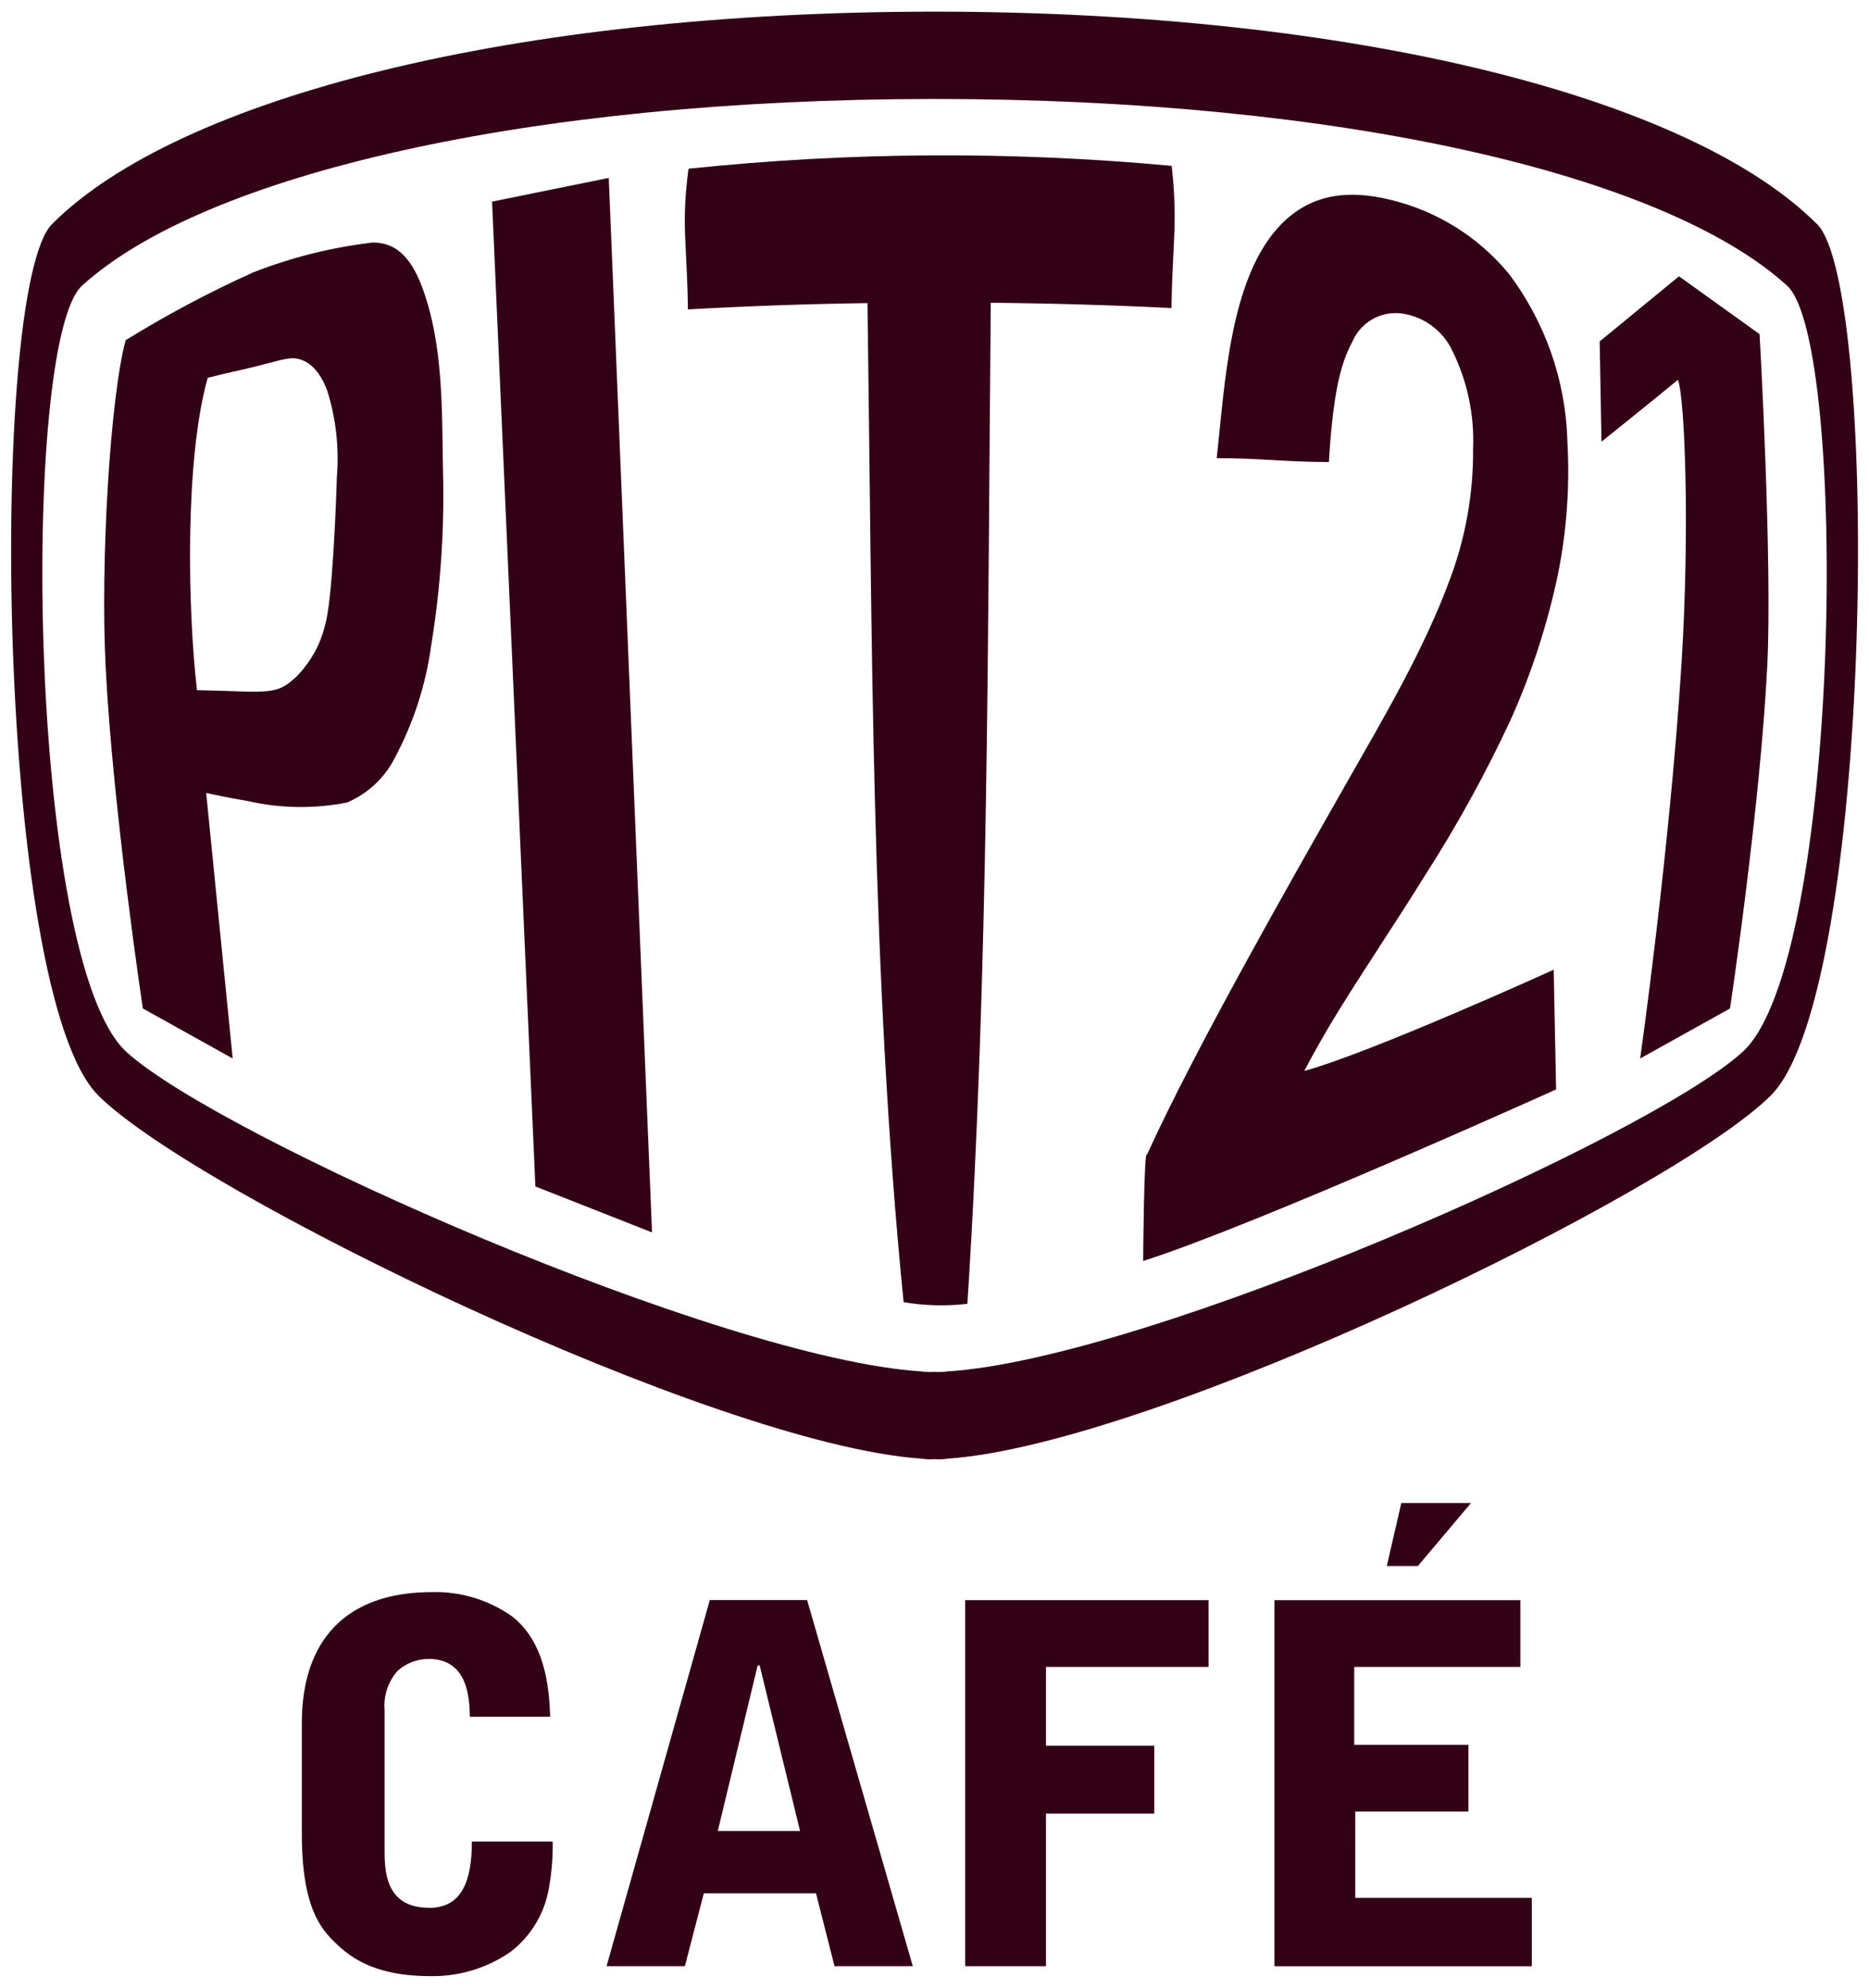
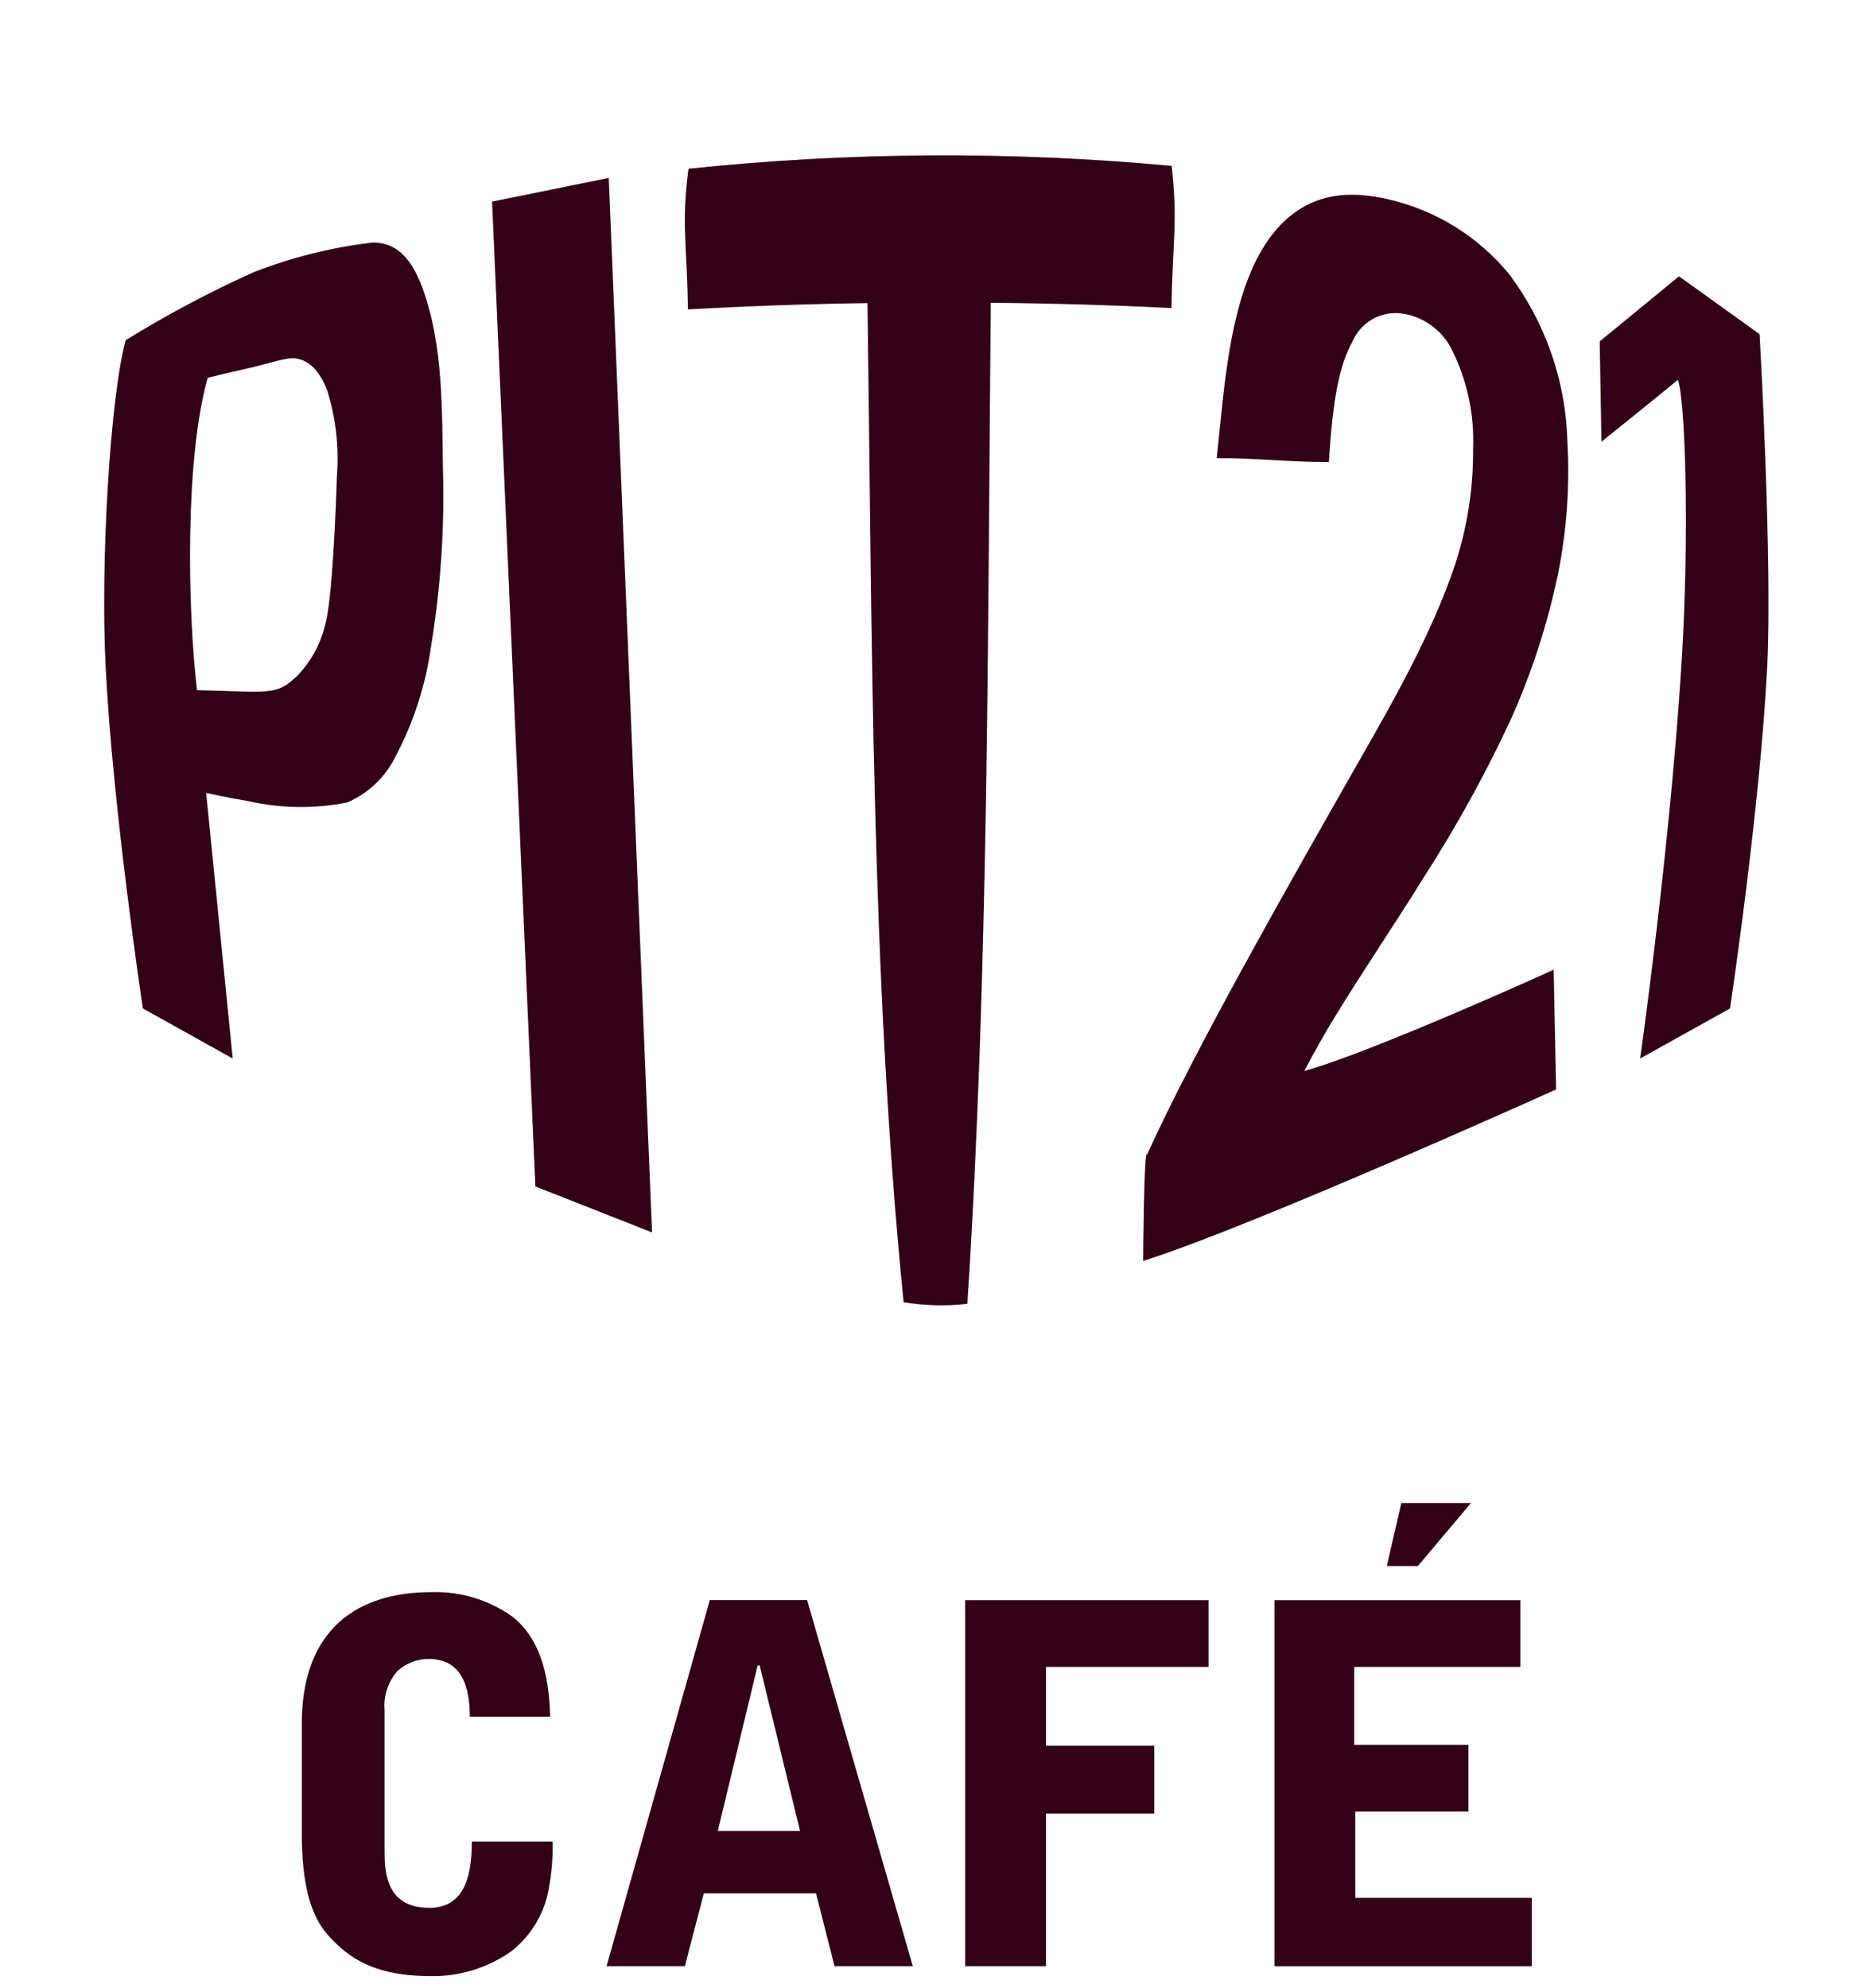
<svg xmlns="http://www.w3.org/2000/svg" id="_レイヤー_1" data-name="レイヤー 1" width="126" height="134" version="1.1" viewBox="0 0 126 134">
  <defs>
    <style>
      .cls-1 {
        fill: #330115;
        stroke-width: 0px;
      }
    </style>
  </defs>
  <g id="_グループ_23124" data-name="グループ 23124">
    <g id="_グループ_23124-2" data-name="グループ 23124-2">
-       <path id="_パス_2920" data-name="パス 2920" class="cls-1" d="M122.486,15.099C113.955,6.567,91.337.791,63.019.786h-.039c-28.317.005-50.932,5.781-59.466,14.313C-.786,19.399-.304,66.917,6.624,73.845c6.546,6.544,41.419,23.5,55.462,24.482.204.032.411.048.618.048.094,0,.2-.009.3-.011s.2.011.3.011c.207 0.0.414-.016.618-.048,14.045-.982,48.917-17.937,55.461-24.482,6.928-6.928,7.415-54.441,3.111-58.746M117.468,70.919c-6.32,5.756-40.02,20.668-53.585,21.53-.199.028-.399.042-.6.042-.091,0-.194-.008-.286-.01s-.2.01-.287.01c-.201-0-.401-.014-.6-.042-13.562-.862-47.256-15.774-53.579-21.53C1.836,64.826,1.367,23.043,5.531,19.258c8.242-7.5,30.094-12.582,57.455-12.586h.037c27.361,0,49.211,5.083,57.455,12.586,4.159,3.785,3.688,45.568-3.006,51.661" />
      <path id="_パス_2921" data-name="パス 2921" class="cls-1" d="M28.489,19.432c-.855-2.325-1.974-3.084-3.353-3.083-2.761.32-5.469.996-8.057,2.01-2.965,1.336-5.84,2.863-8.607,4.573-1.043,3.825-1.71,14.937-1.351,22.011.487,9.635,2.509,23.039,2.509,23.039l6.058,3.373-1.789-17.9s1.2.273,2.807.545c2.196.501,4.474.535,6.684.1,1.418-.6,2.573-1.688,3.256-3.068,1.241-2.338,2.06-4.877,2.42-7.5.645-3.946.911-7.944.795-11.941-.066-4.023.015-8.374-1.372-12.154M22.714,32.061c-.061,2.033-.312,8.464-.8,10.082-.322,1.343-1.015,2.569-2,3.538-.847.731-1.2,1.017-3.534.935-1.3-.046-1.922-.065-3.1-.089-.634-5.471-.826-15.574.723-21.057.918-.232,1.4-.346,2.4-.569,1.862-.414,2.928-.846,3.574-.733.875.152,1.564.814,2.08,2.153.583,1.854.807,3.802.66,5.74" />
      <path id="_パス_2922" data-name="パス 2922" class="cls-1" d="M113.19,18.626l-5.347,4.39.121,6.758s3.679-2.943,5.151-4.169c.49,1.226.8,10.339.245,19.13-.793,12.6-2.788,26.62-2.788,26.62l6.057-3.372s2.021-13.405,2.51-23.042c.359-7.076-.515-22.414-.515-22.414l-5.434-3.901Z" />
      <path id="_パス_2923" data-name="パス 2923" class="cls-1" d="M33.173,13.591l2.92,66.389,7.864,3.1-2.917-71.087-7.867,1.598Z" />
      <path id="_パス_2924" data-name="パス 2924" class="cls-1" d="M78.993,11.182c-10.839-1.007-21.751-.943-32.578.192-.495,3.843-.105,4.876-.038,9.484,4.032-.227,8.067-.368,12.105-.425.321,22.382.217,45.062,2.435,67.349,1.421.24,2.869.277,4.3.11,1.437-22.425,1.367-45.014,1.577-67.481,4.061.037,8.12.155,12.178.355.082-4.647.441-5.7.018-9.584" />
      <path id="_パス_2925" data-name="パス 2925" class="cls-1" d="M101.65,18.371c-2.041-2.439-4.813-4.157-7.906-4.9-2.843-.7-5.348-.414-7.37,1.646-3.511,3.581-3.8,10.93-4.35,15.769,3,0,4.694.261,7.563.261.266-4.359.732-6.567,1.574-8.087.549-1.323,1.917-2.114,3.338-1.928,1.474.206,2.747,1.135,3.393,2.475,1.025,2.06,1.512,4.346,1.417,6.645.025,2.995-.502,5.97-1.553,8.775-1.754,4.777-4.481,9.367-7.013,13.82-3.795,6.668-10.229,17.97-13.414,24.984-.206-.5-.261,6.825-.261,7.173,7.537-2.392,27.838-11.563,27.838-11.563l-.162-8.07s-12.281,5.583-16.811,6.821c.65-1.246,1.414-2.6,2.293-4.026,1.88-3.043,3.921-6.05,5.8-9.087,2.172-3.377,4.112-6.897,5.807-10.536,1.423-3.166,2.498-6.476,3.207-9.874.588-2.941.798-5.946.625-8.94-.112-4.113-1.515-8.087-4.01-11.359" />
      <path id="_パス_2926" data-name="パス 2926" class="cls-1" d="M28.92,128.606c-2.992,0-2.992-2.588-2.992-3.934v-9.38c-.087-.984.242-1.96.908-2.69.571-.492,1.297-.766,2.051-.773,2.69,0,2.756,2.69,2.791,3.9h5.413c-.067-1.983-.336-5.009-2.555-6.757-1.579-1.121-3.479-1.699-5.414-1.647-5.748,0-8.775,3.193-8.775,8.842v7.43c0,5.043,1.311,6.456,2.32,7.43,1.546,1.514,3.53,2.186,6.388,2.186,1.921.027,3.802-.549,5.379-1.647,1.397-1.079,2.324-2.655,2.589-4.4.177-.998.255-2.011.235-3.025h-5.447c0,2.656-.672,4.471-2.891,4.471" />
      <path id="_パス_2927" data-name="パス 2927" class="cls-1" d="M47.852,107.864l-6.96,24.678h5.279l1.278-4.909h7.564l1.245,4.909h5.279l-7.124-24.678h-6.561ZM48.39,123.431l2.689-11.162h.134l2.724,11.16-5.547.002Z" />
      <path id="_パス_2928" data-name="パス 2928" class="cls-1" d="M65.069,132.542h5.447v-10.288h7.3v-4.573h-7.3v-5.312h10.96v-4.5h-16.407v24.673Z" />
      <path id="_パス_2929" data-name="パス 2929" class="cls-1" d="M91.364,122.119h7.632v-4.5h-7.7v-5.251h11.2v-4.5h-16.579v24.678h17.349v-4.606h-11.9l-.002-5.821Z" />
      <path id="_パス_2930" data-name="パス 2930" class="cls-1" d="M94.47,101.321l-.978,4.248h2.093l3.584-4.248h-4.699Z" />
    </g>
  </g>
</svg>